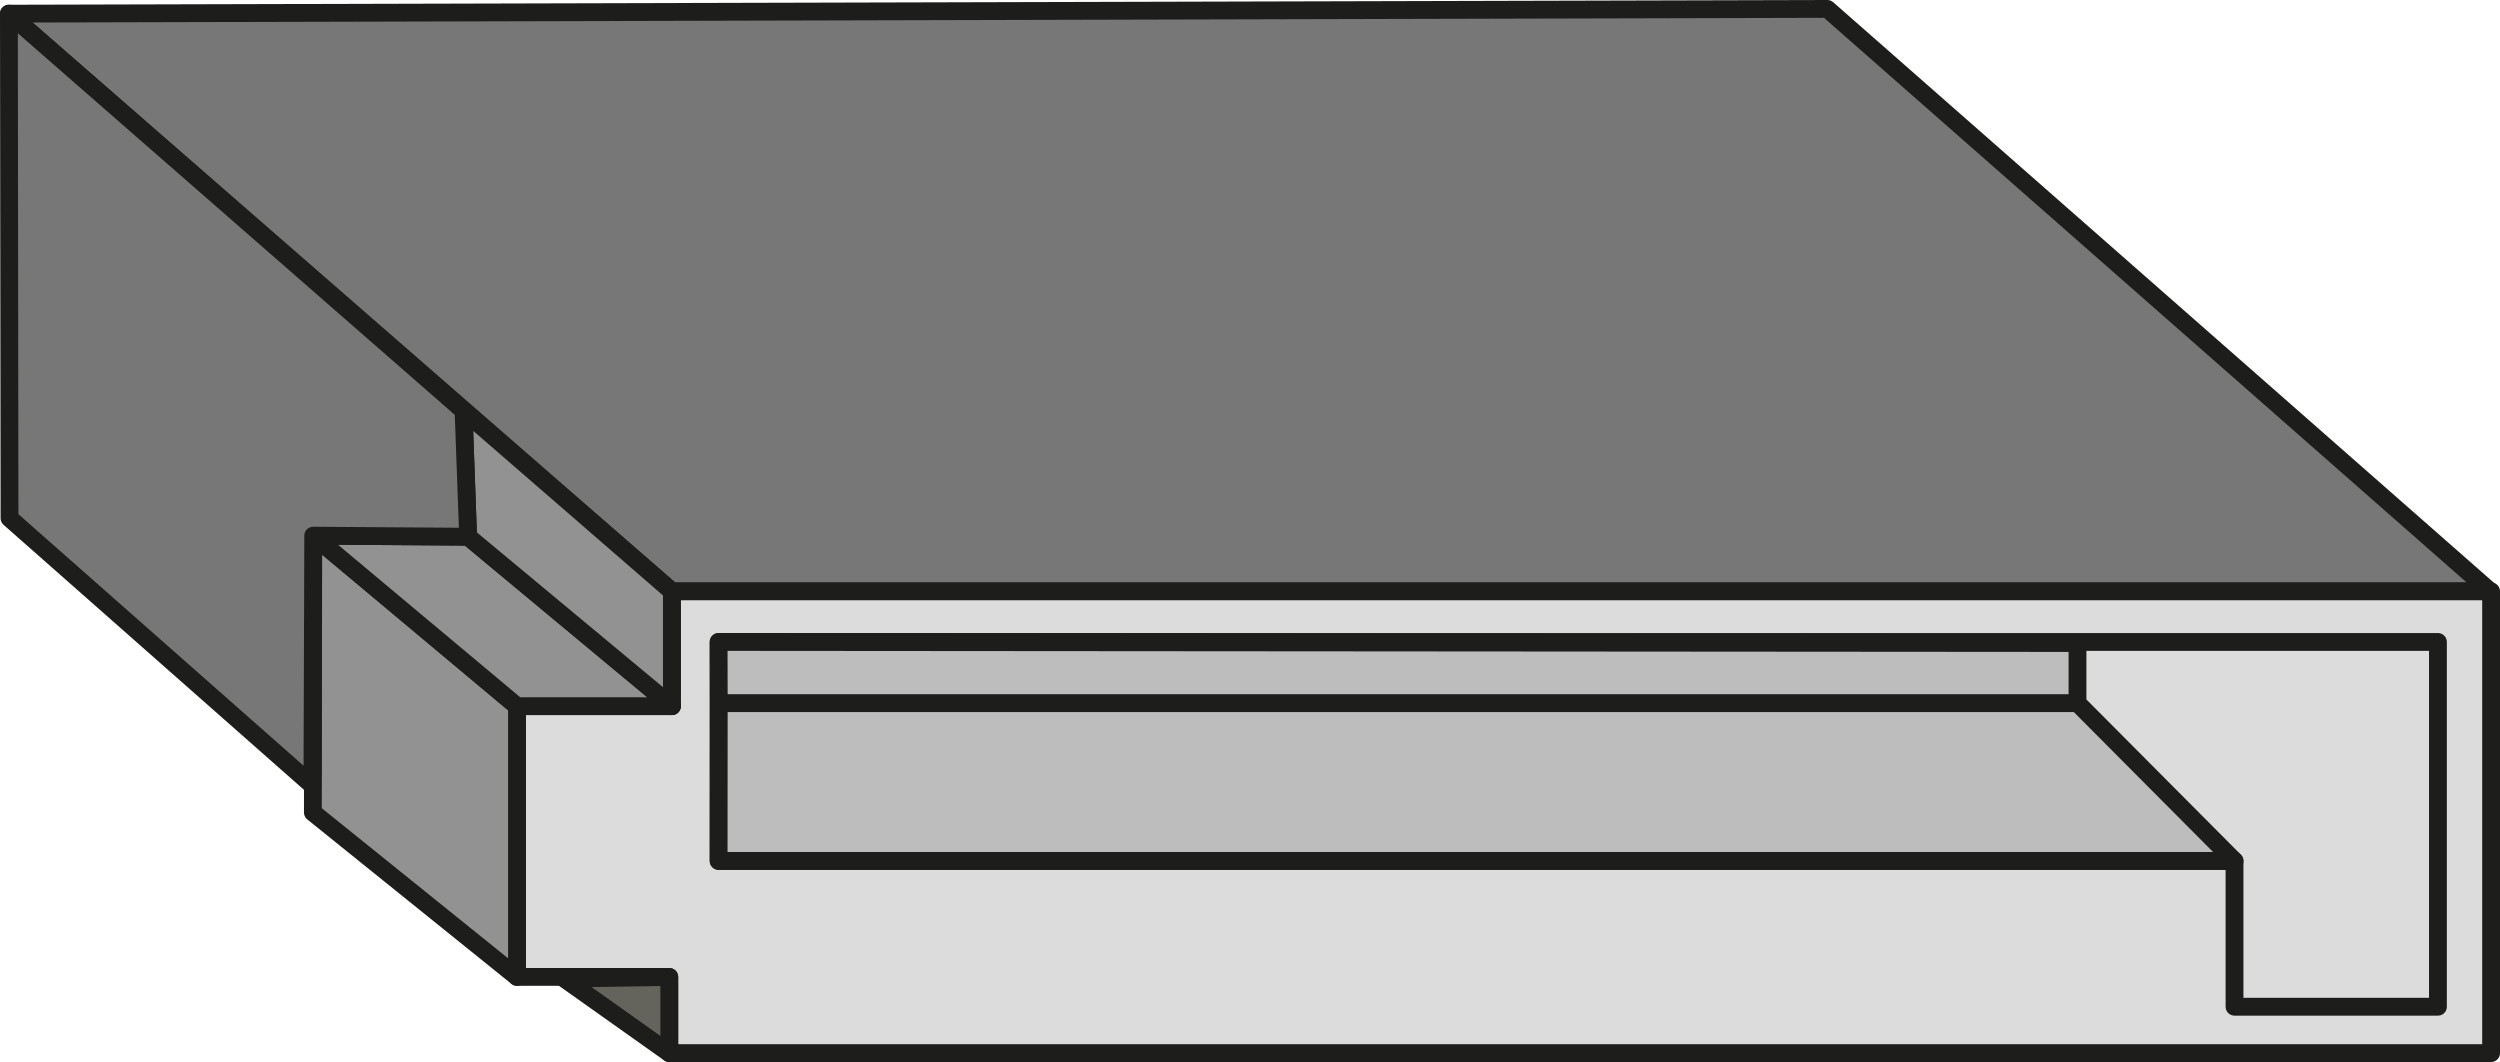
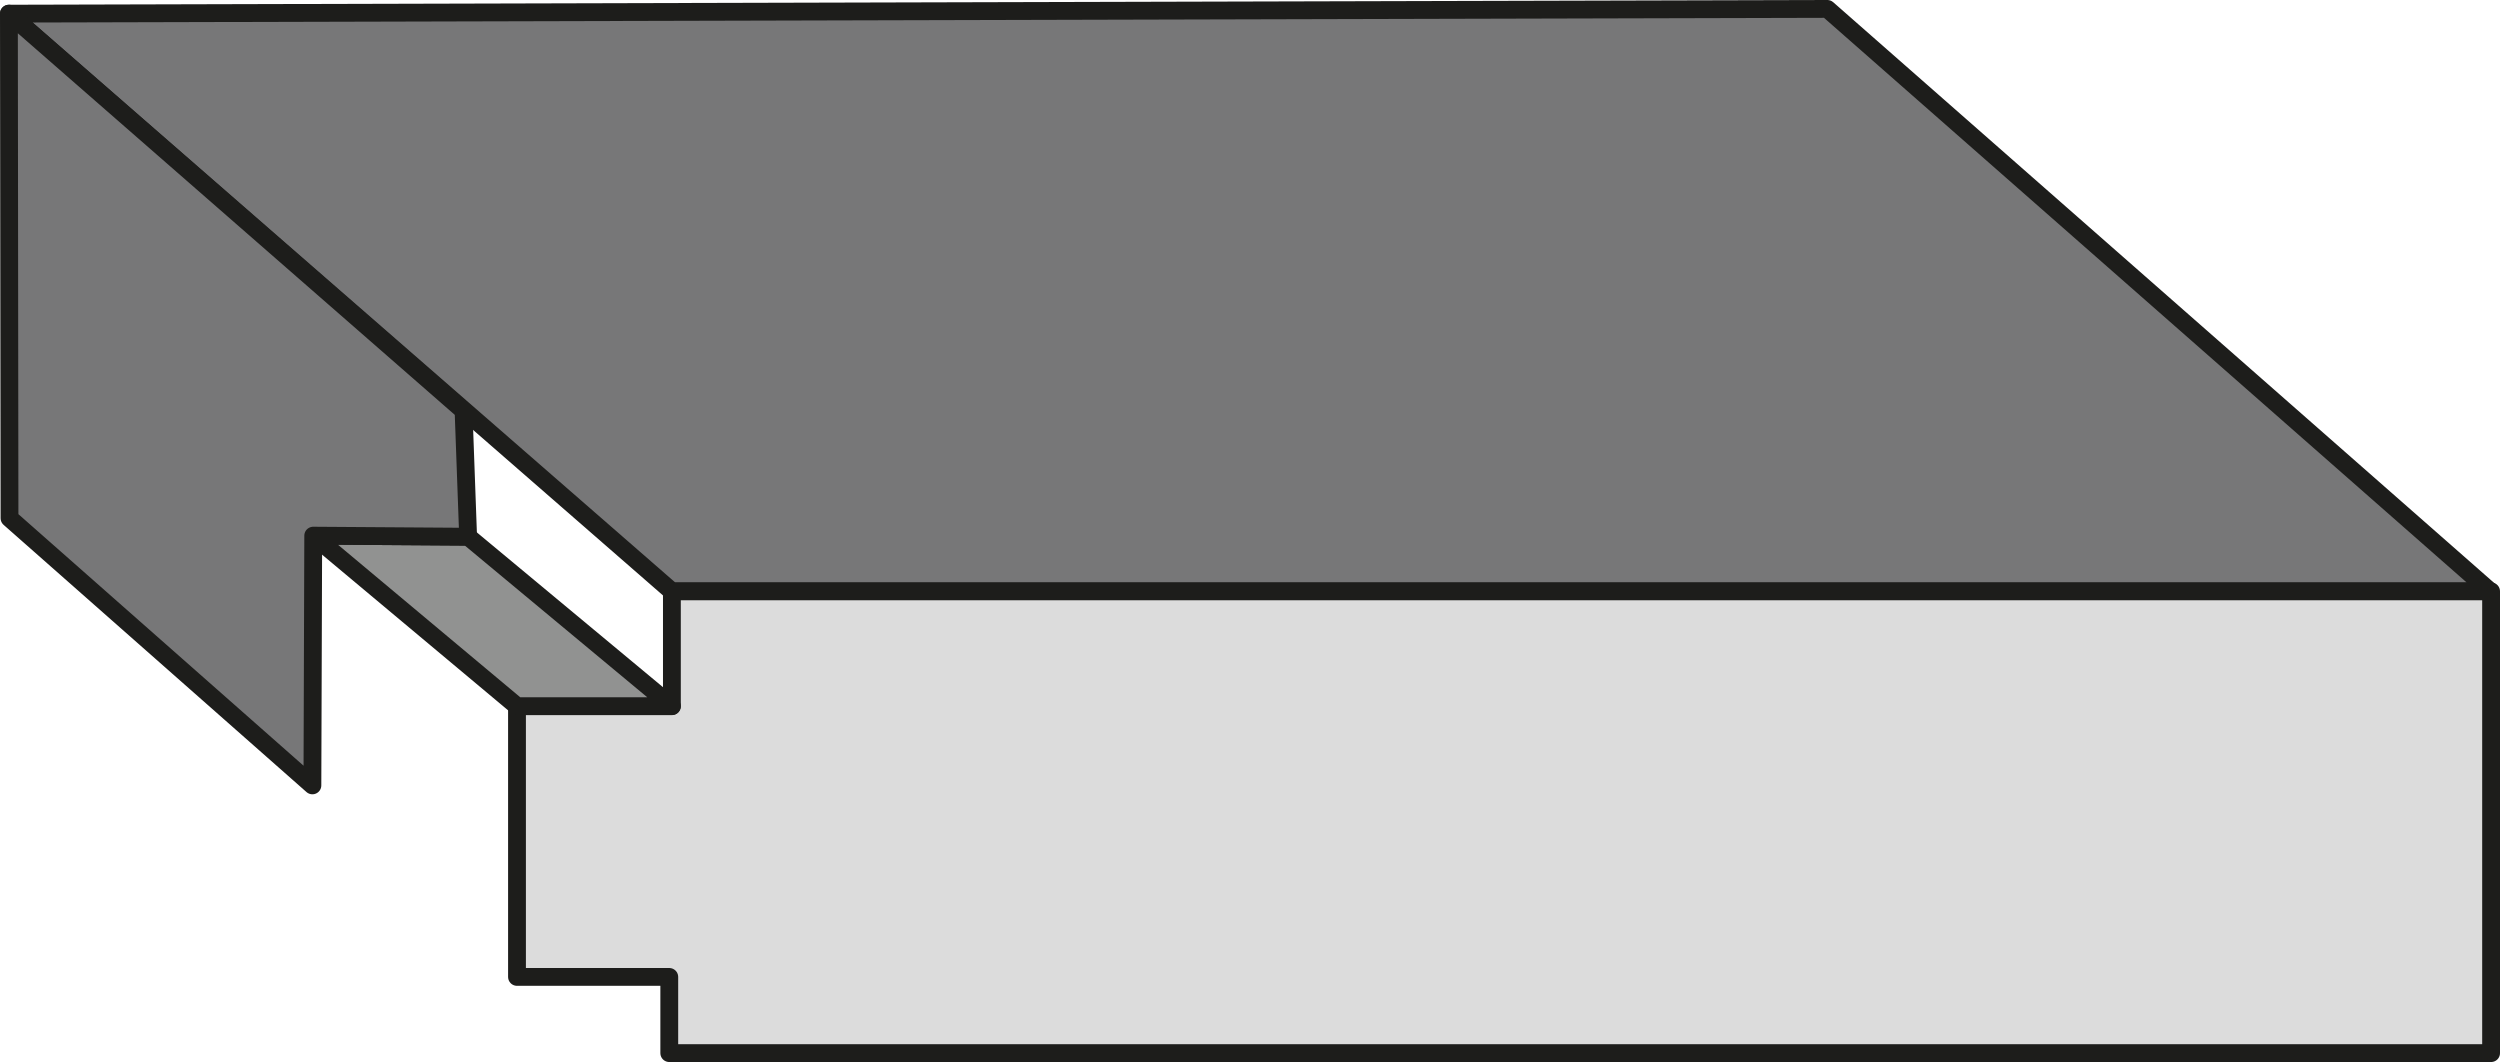
<svg xmlns="http://www.w3.org/2000/svg" id="Calque_1" data-name="Calque 1" viewBox="0 0 420.94 178.82">
  <defs>
    <style>.cls-1{fill:#777778}.cls-1,.cls-2,.cls-3{stroke:#1d1d1b;stroke-linecap:round;stroke-linejoin:round;stroke-width:3px}.cls-2{fill:#919291}.cls-3{fill:#bebdbd}</style>
  </defs>
  <path d="m1.5 2.3 306.18-.8L419.3 99.57H113.13L1.5 2.3z" class="cls-1" />
  <path d="M113.13 99.57v19.33H87.05v45.59h25.64v12.83h306.75V99.57H113.13z" style="fill:#dcdcdc;stroke:#1d1d1b;stroke-linecap:round;stroke-linejoin:round;stroke-width:3px" />
-   <path d="M87.05 118.9 52.74 90.19l-.06 46.61 34.37 27.69V118.9z" class="cls-2" />
-   <path d="m112.69 177.32-17.7-12.55 17.7-.28v12.83z" style="fill:#64645d;stroke:#1d1d1b;stroke-linecap:round;stroke-linejoin:round;stroke-width:3px" />
  <path d="m52.74 90.19 26.08.18 34.31 28.53H87.05L52.74 90.19z" class="cls-2" />
-   <path d="m78.82 90.37-.77-21.22 35.08 30.42v19.33L78.82 90.37z" class="cls-2" />
  <path d="m1.5 2.3.1 84.95 51 44.99.14-42.05 26.08.18-.77-21.22L1.5 2.3z" class="cls-1" />
-   <path d="M121 108.09v36.87h255.24v24.55h34.25v-61.42H121z" style="fill:none;stroke:#1d1d1b;stroke-linecap:round;stroke-linejoin:round;stroke-width:3px" />
-   <path d="M349.8 108.27v10.12H121.02l-.02-10.3 228.8.18zM349.8 118.39l26.44 26.57H121l.02-26.57H349.8z" class="cls-3" />
</svg>